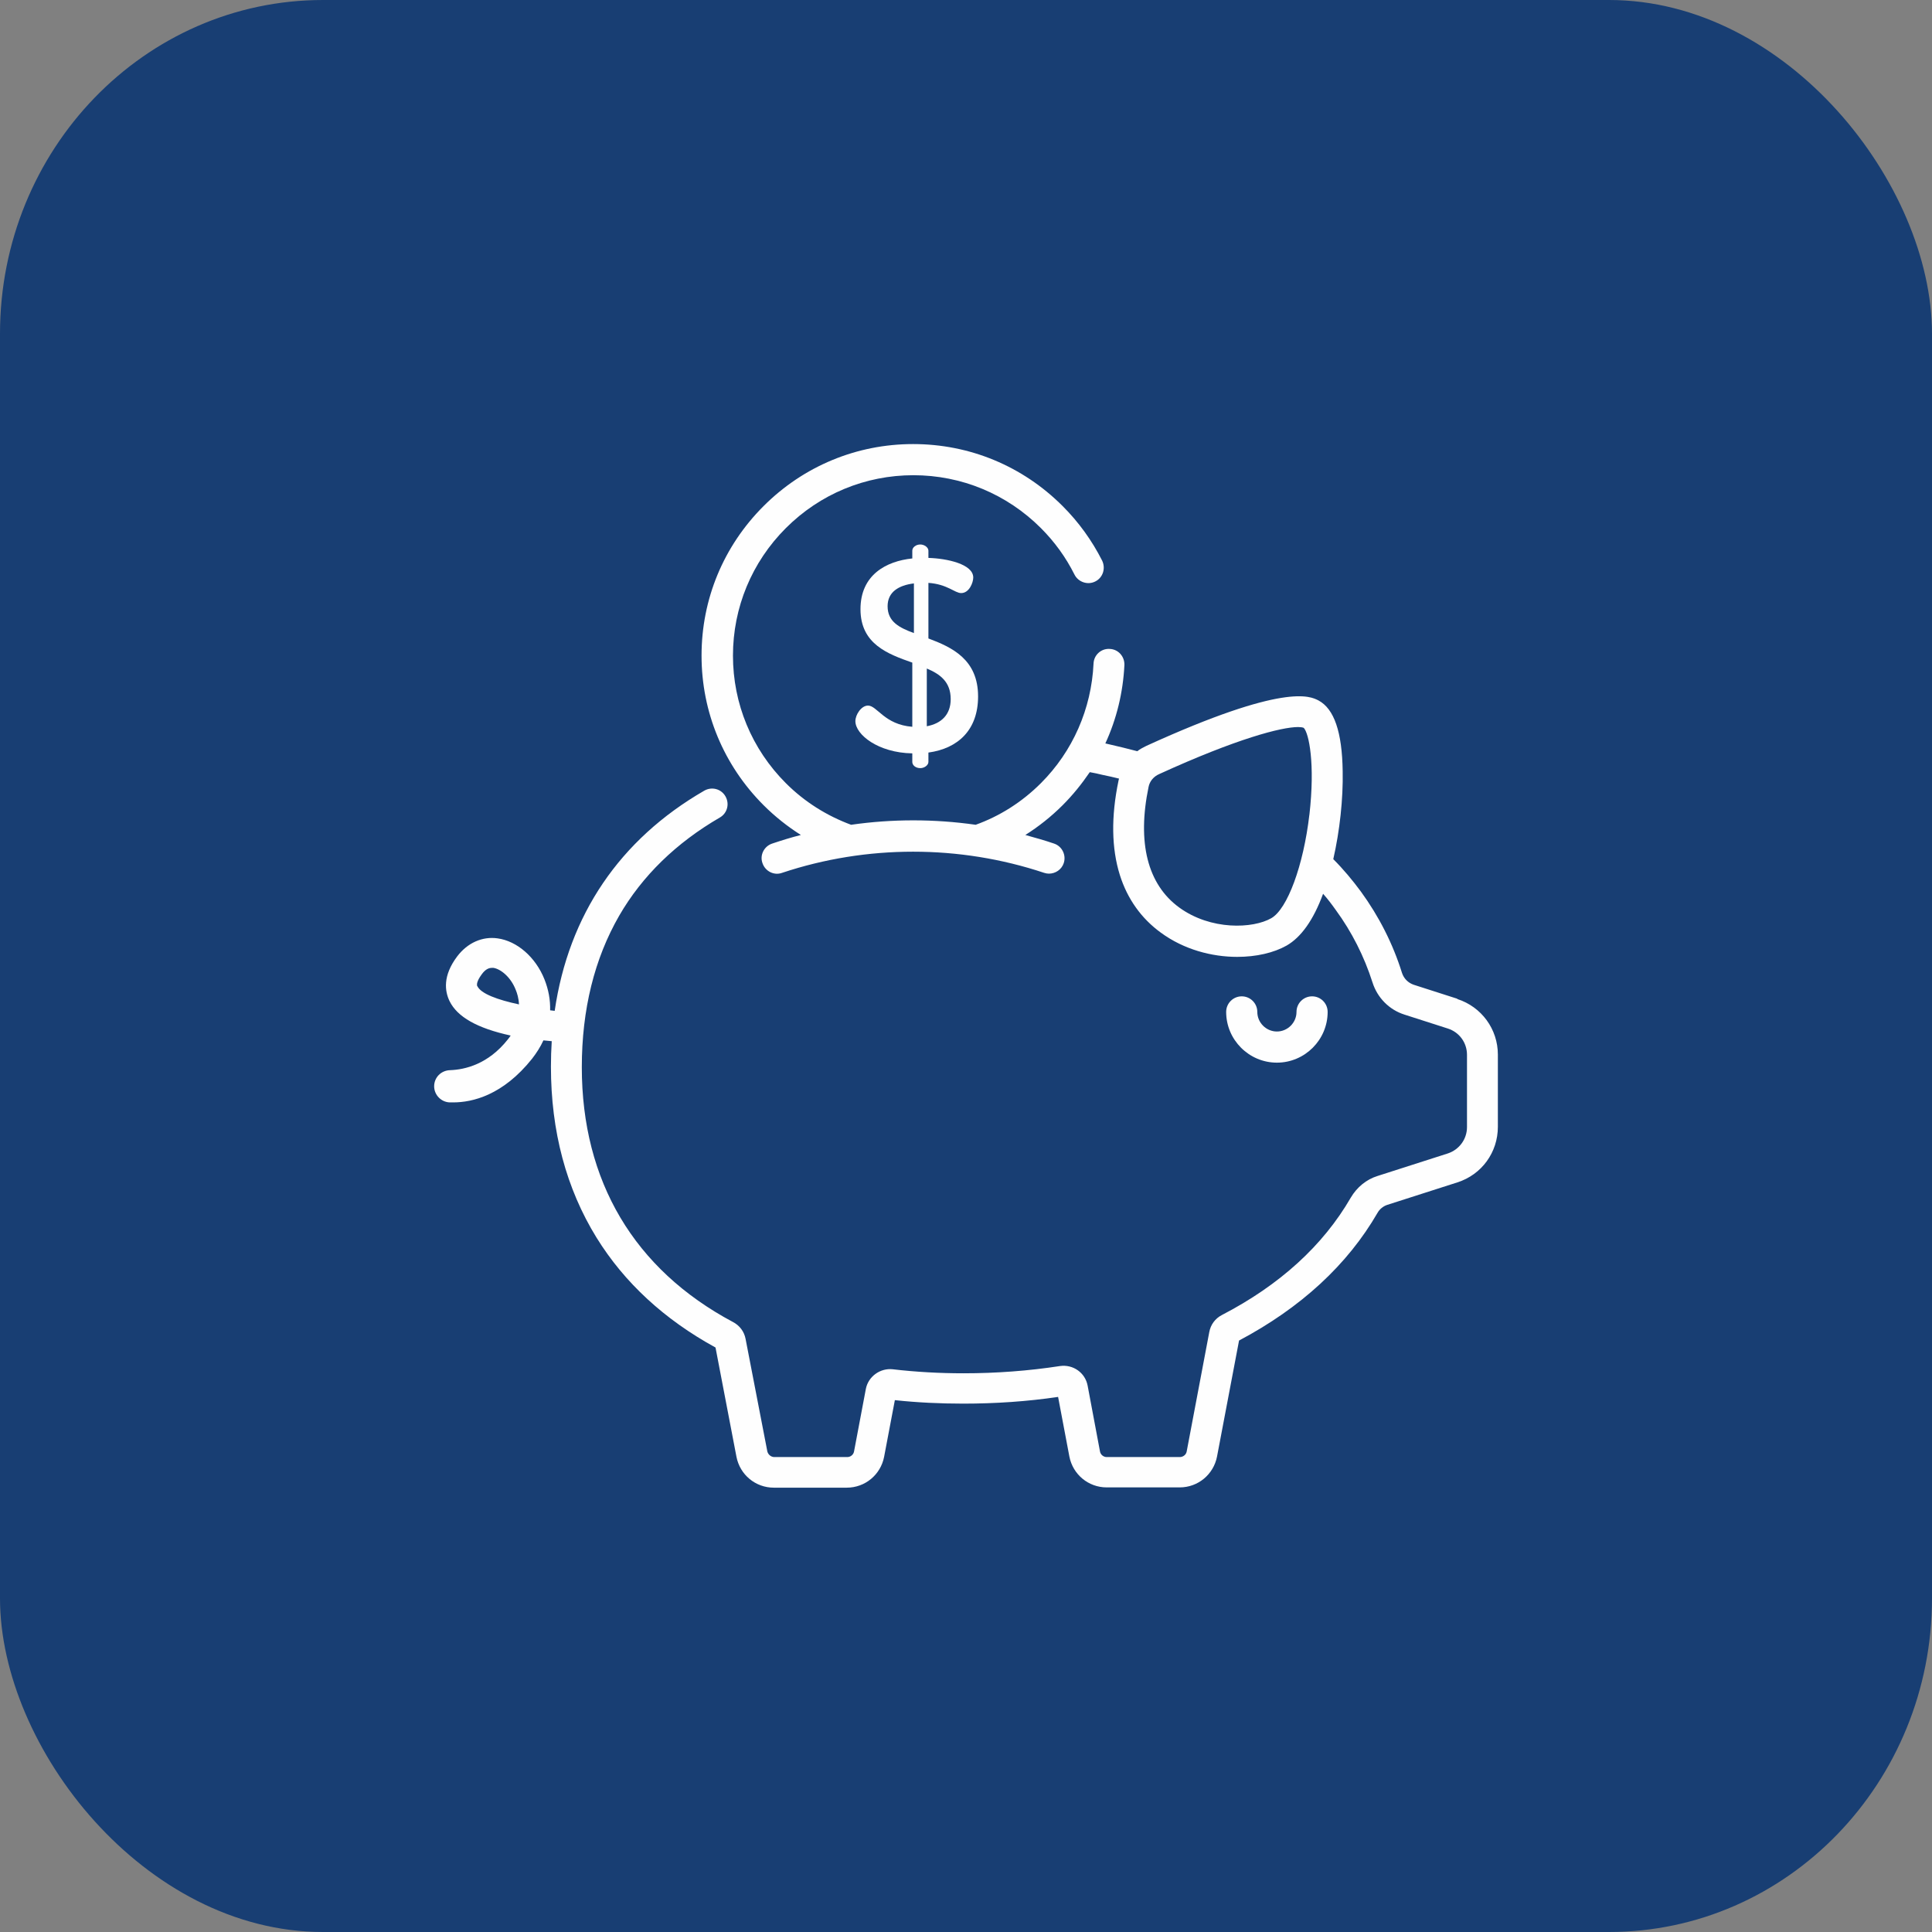
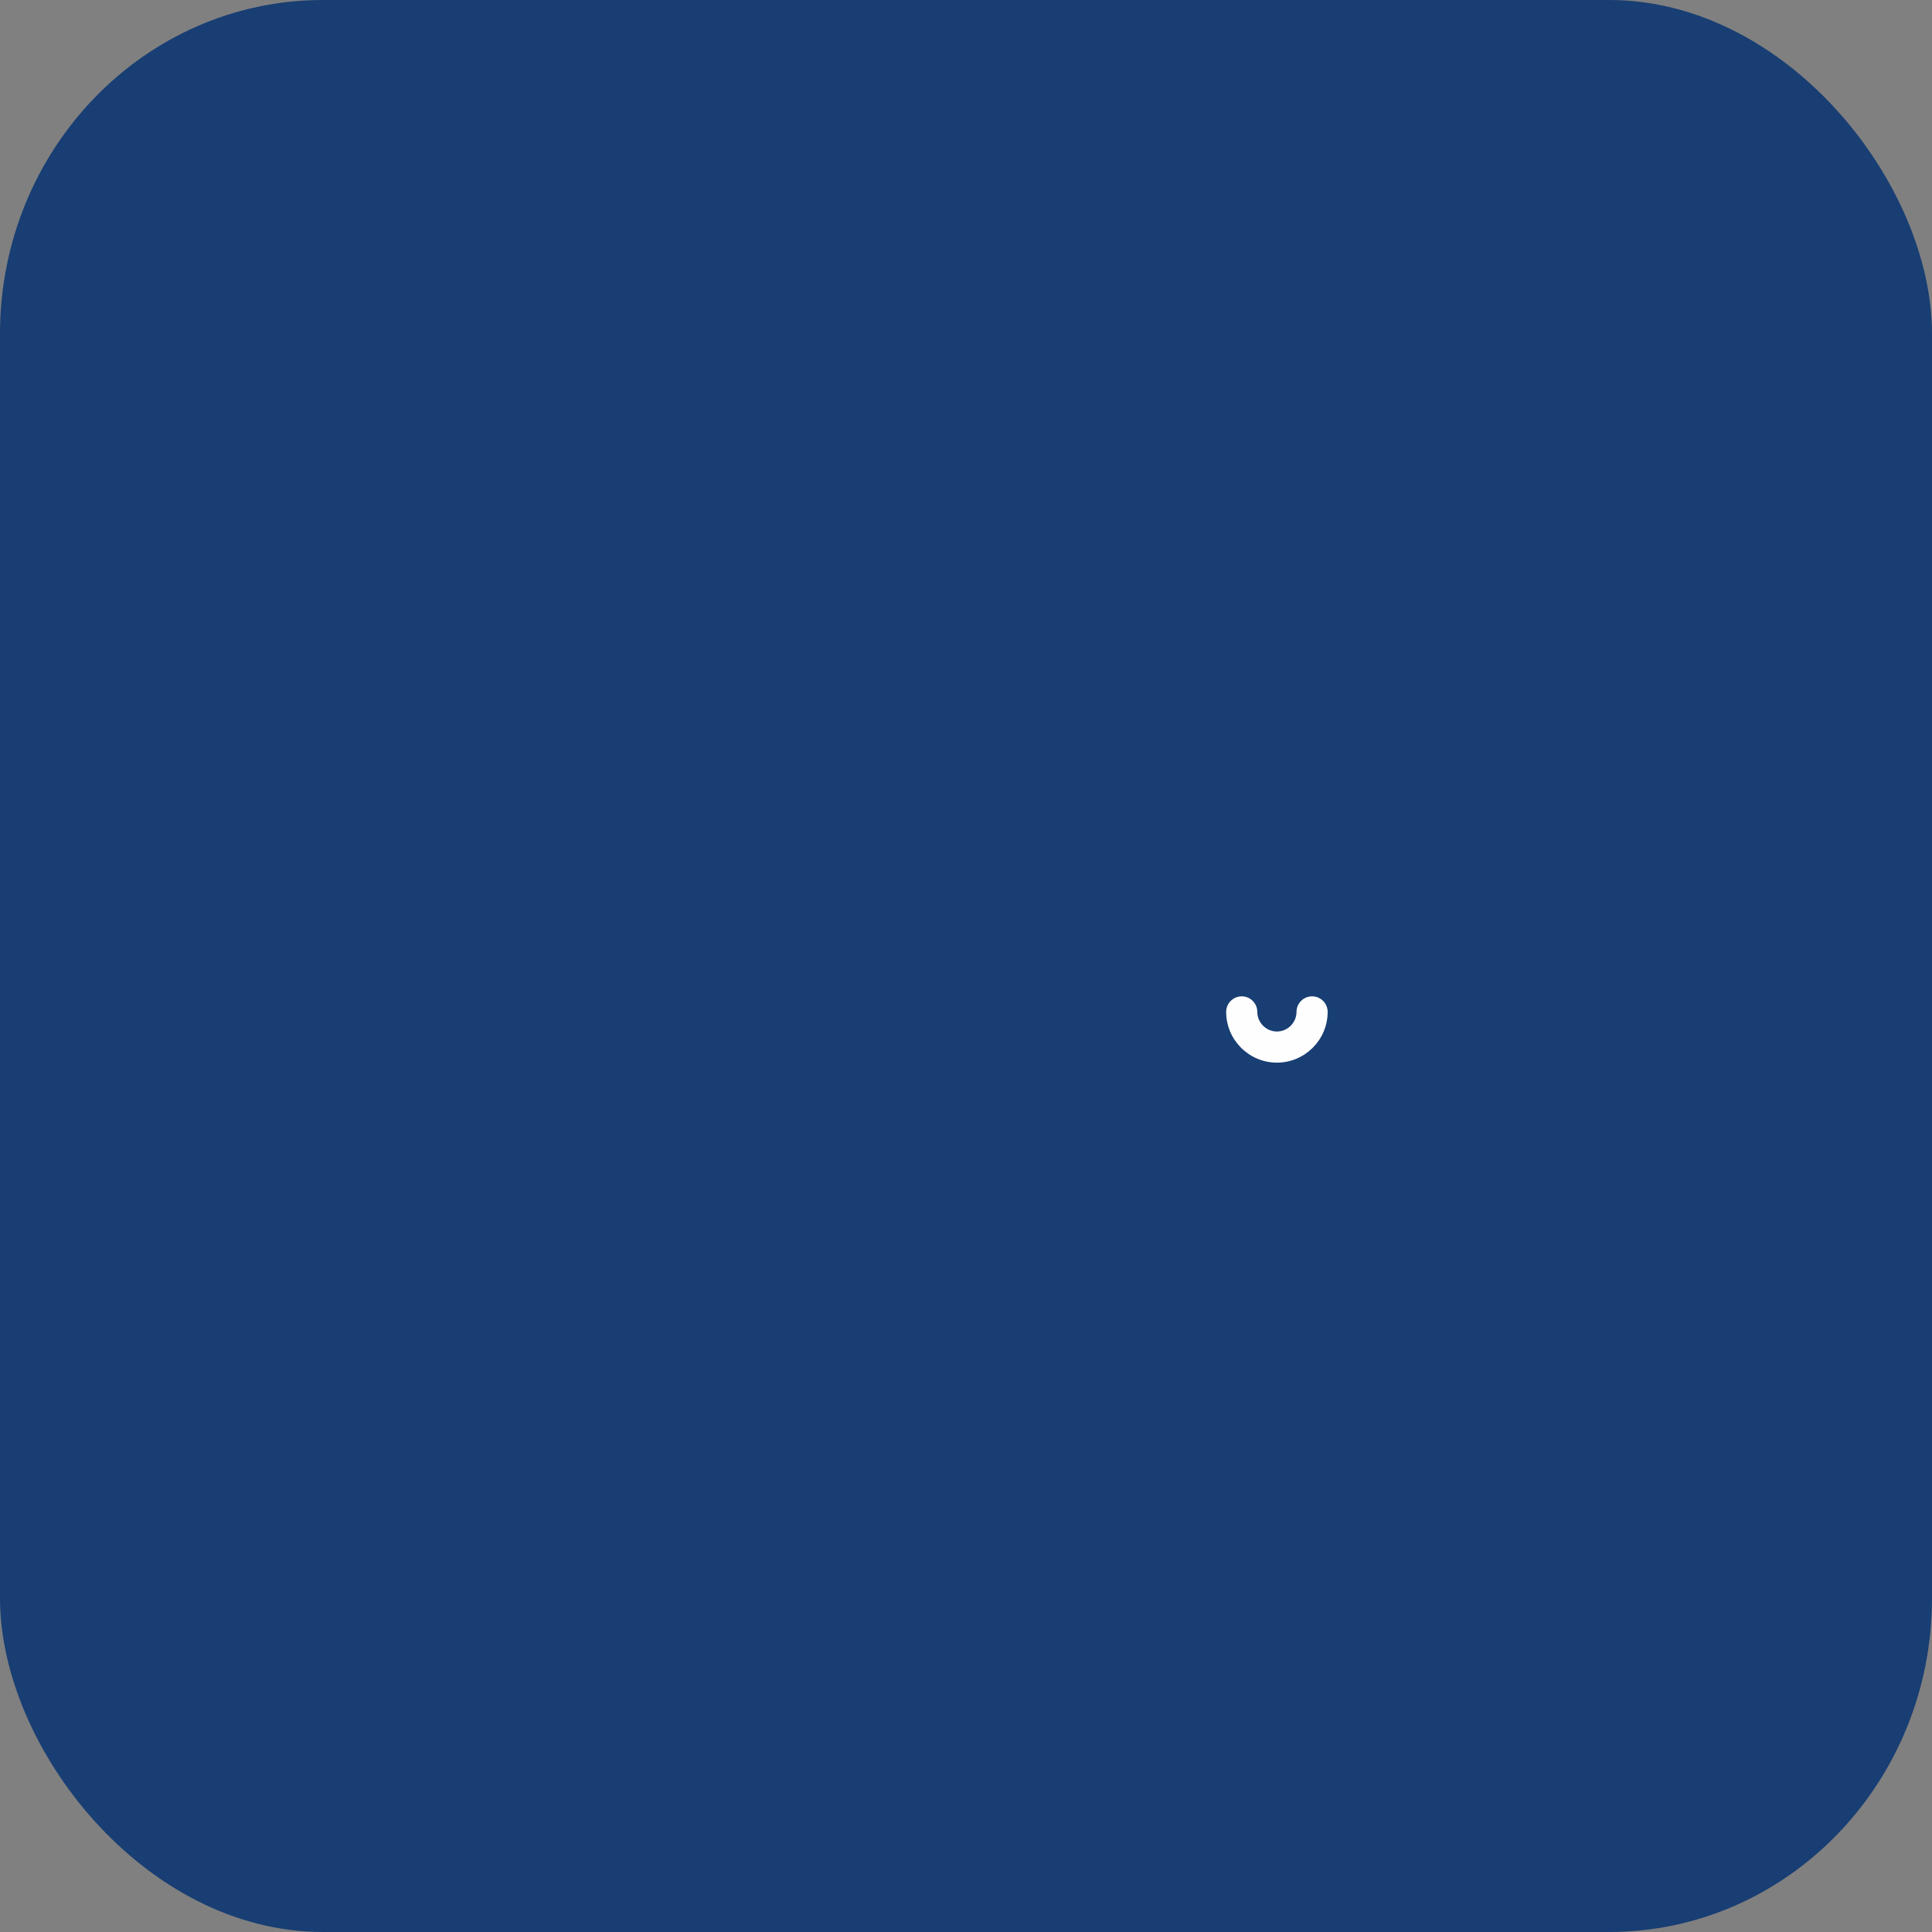
<svg xmlns="http://www.w3.org/2000/svg" xml:space="preserve" width="9.842mm" height="9.842mm" style="shape-rendering:geometricPrecision; text-rendering:geometricPrecision; image-rendering:optimizeQuality; fill-rule:evenodd; clip-rule:evenodd" viewBox="0 0 71.96 71.96">
  <rect x="0" y="0" width="71.96" height="71.96" fill="#808080" stroke="none" />
  <defs>
    <style type="text/css">
   
    .fil0 {fill:#183E73}
    .fil1 {fill:#FEFEFE;fill-rule:nonzero}
   
  </style>
  </defs>
  <g id="Camada_x0020_1">
    <rect class="fil0" x="-0" y="-0" width="71.96" height="71.96" rx="12.03" ry="12.43" />
    <g id="_2459945711648">
      <path class="fil1" d="M48.87 37.11c-0.32,0 -0.58,0.26 -0.58,0.58 0,0.4 -0.33,0.73 -0.73,0.73 -0.4,0 -0.73,-0.33 -0.73,-0.73 0,-0.32 -0.26,-0.58 -0.58,-0.58 -0.32,0 -0.58,0.26 -0.58,0.58 0,1.04 0.85,1.89 1.89,1.89 1.04,0 1.89,-0.85 1.89,-1.89 0,-0.32 -0.26,-0.58 -0.58,-0.58z" />
-       <path class="fil1" d="M54.28 37.2l-1.62 -0.52c-0.21,-0.07 -0.37,-0.23 -0.44,-0.44 -0.34,-1.09 -0.86,-2.11 -1.53,-3.03 -0.31,-0.42 -0.65,-0.83 -1.03,-1.21 0.24,-1.05 0.37,-2.24 0.35,-3.27 -0.02,-1.47 -0.32,-2.33 -0.9,-2.64 -0.31,-0.16 -1.26,-0.66 -6.41,1.69 -0.12,0.06 -0.24,0.12 -0.34,0.2 -0.35,-0.09 -0.7,-0.18 -1.06,-0.26 -0.04,-0.01 -0.09,-0.02 -0.13,-0.03 0.42,-0.91 0.66,-1.9 0.71,-2.92 0.01,-0.32 -0.23,-0.59 -0.55,-0.6 -0.32,-0.02 -0.59,0.23 -0.6,0.55 -0.08,1.68 -0.77,3.26 -1.96,4.45 -0.71,0.71 -1.54,1.23 -2.43,1.55 -1.54,-0.22 -3.11,-0.22 -4.64,0 -0.89,-0.33 -1.72,-0.84 -2.43,-1.55 -1.27,-1.27 -1.97,-2.96 -1.97,-4.75 0,-1.79 0.7,-3.48 1.97,-4.75 1.27,-1.27 2.96,-1.97 4.75,-1.97 1.79,0 3.48,0.7 4.75,1.97 0.51,0.51 0.93,1.09 1.25,1.73 0.14,0.28 0.49,0.4 0.77,0.26 0.29,-0.14 0.4,-0.49 0.26,-0.78 -0.38,-0.75 -0.87,-1.43 -1.47,-2.03 -1.49,-1.49 -3.46,-2.31 -5.57,-2.31 -2.1,0 -4.08,0.82 -5.57,2.31 -1.49,1.49 -2.31,3.46 -2.31,5.57 0,2.1 0.82,4.08 2.31,5.57 0.43,0.43 0.9,0.8 1.39,1.11l0 0c-0.36,0.09 -0.71,0.2 -1.07,0.32 -0.3,0.1 -0.47,0.43 -0.36,0.73 0.1,0.3 0.43,0.47 0.73,0.36 3.15,-1.05 6.61,-1.05 9.76,0 0.06,0.02 0.12,0.03 0.18,0.03 0.24,0 0.47,-0.15 0.55,-0.39 0.1,-0.3 -0.06,-0.63 -0.36,-0.73 -0.35,-0.12 -0.71,-0.22 -1.07,-0.32l0 0c0.49,-0.31 0.96,-0.68 1.39,-1.11 0.38,-0.38 0.71,-0.79 1.01,-1.23 0.16,0.03 0.32,0.06 0.47,0.1 0.21,0.04 0.41,0.09 0.62,0.14 -0.01,0.02 -0.01,0.05 -0.02,0.08 -0.28,1.34 -0.26,2.52 0.05,3.51 0.28,0.89 0.8,1.62 1.53,2.15 0.86,0.63 1.9,0.9 2.84,0.9 0.71,0 1.36,-0.15 1.84,-0.42 0.54,-0.31 1,-0.95 1.36,-1.93 0.17,0.19 0.32,0.39 0.47,0.6 0.6,0.82 1.06,1.73 1.37,2.7 0.18,0.57 0.62,1.02 1.19,1.2l1.62 0.52c0.43,0.14 0.71,0.53 0.71,0.98l0 2.69c0,0.45 -0.29,0.84 -0.71,0.98l-2.62 0.84c-0.42,0.13 -0.77,0.42 -1,0.81 -1.03,1.78 -2.64,3.25 -4.8,4.37 -0.25,0.13 -0.42,0.36 -0.47,0.64l-0.84 4.44c-0.02,0.12 -0.13,0.21 -0.26,0.21l-2.72 0c-0.12,0 -0.23,-0.09 -0.25,-0.21l-0.46 -2.45c-0.09,-0.48 -0.54,-0.8 -1.03,-0.73 -1.17,0.18 -2.38,0.27 -3.59,0.27 -0.9,0 -1.79,-0.05 -2.64,-0.15 -0.47,-0.05 -0.91,0.27 -1,0.73l-0.44 2.33c-0.02,0.12 -0.13,0.21 -0.25,0.21l-2.72 0c-0.12,0 -0.23,-0.09 -0.26,-0.21l-0.81 -4.19c-0.05,-0.27 -0.22,-0.5 -0.47,-0.63 -3.68,-1.96 -5.63,-5.25 -5.63,-9.49 0,-2.15 0.47,-4.04 1.39,-5.64 0.86,-1.49 2.13,-2.72 3.75,-3.66 0.28,-0.16 0.37,-0.51 0.21,-0.79 -0.16,-0.28 -0.51,-0.37 -0.79,-0.21 -3.15,1.82 -5.05,4.63 -5.57,8.2l0 0c-0.06,-0.01 -0.11,-0.01 -0.17,-0.02 0.01,-0.39 -0.06,-0.77 -0.21,-1.15 -0.33,-0.83 -1.02,-1.43 -1.75,-1.53 -0.57,-0.08 -1.12,0.17 -1.5,0.67 -0.55,0.73 -0.46,1.3 -0.29,1.66 0.29,0.6 1.04,1.02 2.28,1.29 -0.03,0.05 -0.07,0.1 -0.11,0.15 -0.73,0.92 -1.59,1.12 -2.15,1.14 -0.33,0.01 -0.59,0.27 -0.59,0.6l0 0c0,0.32 0.26,0.59 0.58,0.6 0.04,0 0.08,0 0.13,0 0.71,0 1.85,-0.26 2.94,-1.63 0.17,-0.22 0.31,-0.44 0.42,-0.68 0.11,0.01 0.21,0.02 0.31,0.03 0,-0 0,-0 0,-0 -0.02,0.31 -0.03,0.63 -0.03,0.95 0,2.4 0.57,4.54 1.7,6.37 1.04,1.68 2.53,3.05 4.43,4.09l0.78 4.07c0.13,0.67 0.71,1.15 1.39,1.15l2.72 0c0.68,0 1.26,-0.48 1.39,-1.15l0.4 -2.11c0.83,0.09 1.69,0.13 2.55,0.13 1.19,0 2.38,-0.08 3.53,-0.25l0.42 2.22c0.13,0.67 0.71,1.15 1.39,1.15l2.72 0c0.68,0 1.26,-0.48 1.39,-1.15l0.82 -4.32c2.3,-1.22 4.04,-2.82 5.16,-4.76 0.08,-0.14 0.21,-0.24 0.35,-0.29l2.62 -0.84c0.91,-0.29 1.51,-1.12 1.51,-2.07l0 -2.69c0,-0.95 -0.61,-1.78 -1.51,-2.07zm-5.51 -6.86c-0.22,1.9 -0.82,3.52 -1.42,3.86 -0.68,0.39 -2.25,0.46 -3.43,-0.4 -1.18,-0.86 -1.57,-2.42 -1.14,-4.49 0.04,-0.21 0.19,-0.39 0.4,-0.48 2.89,-1.32 4.55,-1.75 5.17,-1.75 0.09,0 0.16,0.01 0.21,0.03 0.19,0.2 0.43,1.32 0.21,3.24zm-30.99 6.4c-0.06,-0.12 0.08,-0.34 0.17,-0.46 0.14,-0.19 0.27,-0.23 0.37,-0.23 0.02,0 0.04,0 0.06,0 0.26,0.04 0.64,0.33 0.83,0.82 0.05,0.12 0.11,0.31 0.12,0.54 -0.8,-0.17 -1.42,-0.4 -1.55,-0.68z" />
-       <path class="fil1" d="M34.58 23.77l0 -2.06c0.71,0.05 0.98,0.38 1.22,0.38 0.3,0 0.45,-0.39 0.45,-0.58 0,-0.5 -0.98,-0.71 -1.67,-0.73l0 -0.27c0,-0.12 -0.15,-0.23 -0.3,-0.23 -0.17,0 -0.3,0.11 -0.3,0.23l0 0.29c-0.97,0.1 -1.93,0.61 -1.93,1.89 0,1.3 1.02,1.67 1.93,1.99l0 2.39c-1.04,-0.08 -1.31,-0.79 -1.65,-0.79 -0.25,0 -0.47,0.34 -0.47,0.58 0,0.5 0.85,1.18 2.12,1.2l0 0.32c0,0.12 0.12,0.23 0.3,0.23 0.15,0 0.3,-0.11 0.3,-0.23l0 -0.35c1.1,-0.15 1.85,-0.84 1.85,-2.09 0,-1.38 -0.97,-1.83 -1.85,-2.16zm-0.54 -0.19c-0.54,-0.2 -0.98,-0.42 -0.98,-1 0,-0.53 0.41,-0.78 0.98,-0.85l0 1.85zm0.48 3.47l0 -2.15c0.5,0.21 0.89,0.5 0.89,1.14 0,0.58 -0.35,0.91 -0.89,1.01z" />
    </g>
  </g>
</svg>